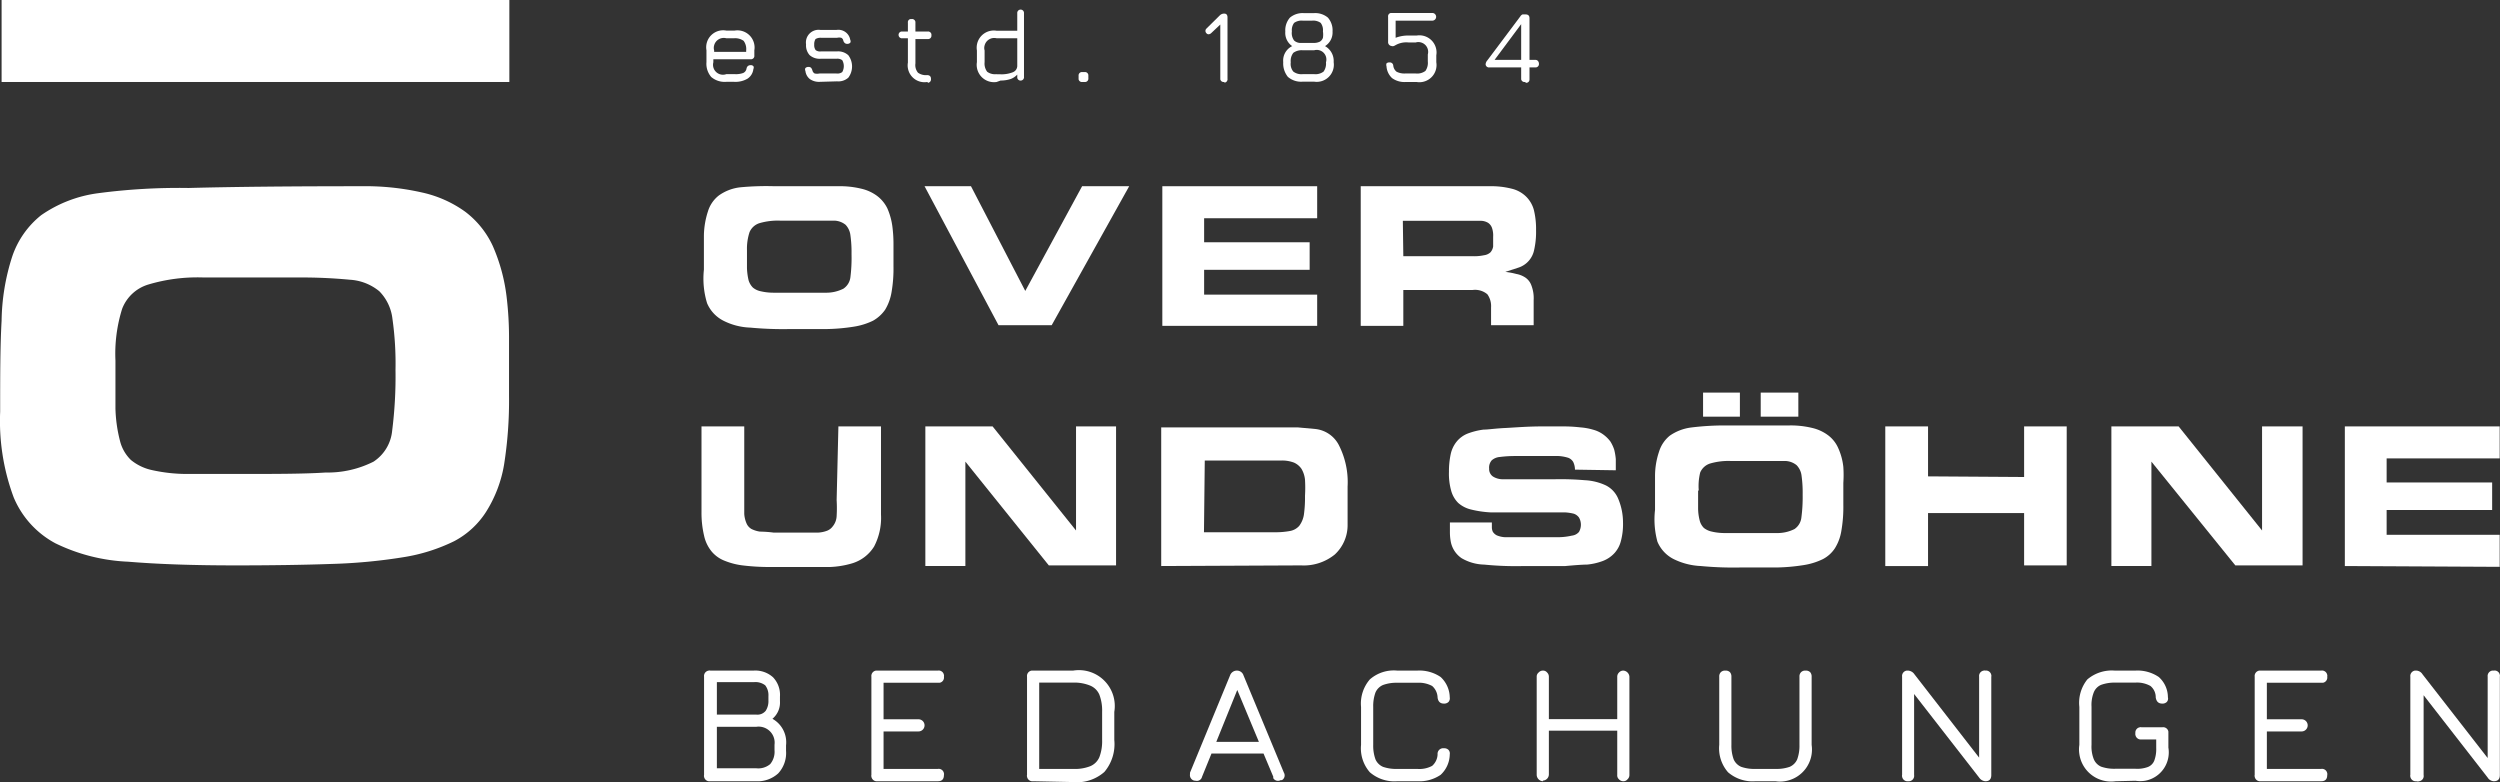
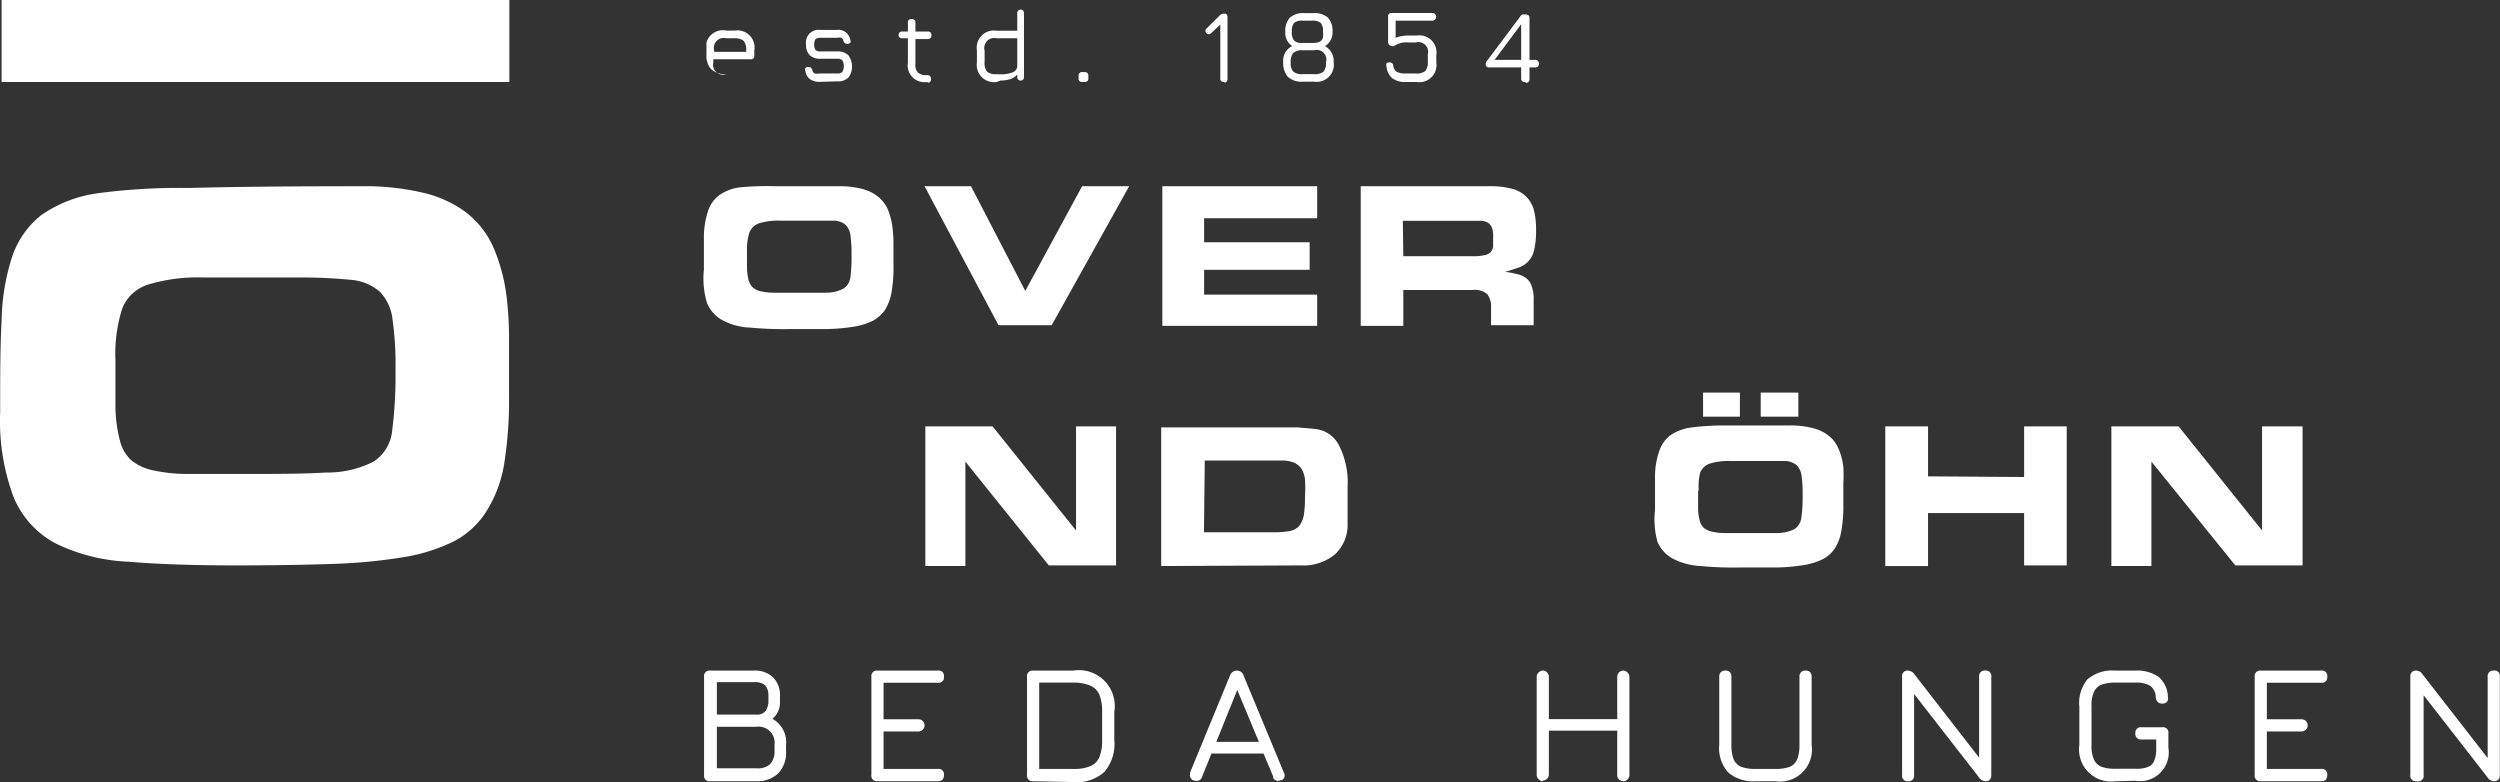
<svg xmlns="http://www.w3.org/2000/svg" id="Ebene_1" data-name="Ebene 1" viewBox="0 0 156.13 48.85">
  <rect x="0" y="0" width="156.13" height="48.85" fill="#333333" stroke="none" />
  <defs>
    <style>.cls-1{fill:#fff;}</style>
  </defs>
  <path class="cls-1" d="M31.65,61.08c0-2.2,0-4.09.09-5.68a13.57,13.57,0,0,1,.66-4,5.57,5.57,0,0,1,1.81-2.59,8.06,8.06,0,0,1,3.53-1.37,38.5,38.5,0,0,1,5.68-.33Q47.53,47,54.21,47a16,16,0,0,1,3.78.39,7.29,7.29,0,0,1,2.7,1.2,5.66,5.66,0,0,1,1.72,2.13,11.18,11.18,0,0,1,.87,3.2,21.51,21.51,0,0,1,.15,2.54V60.1a25.65,25.65,0,0,1-.31,4.29A8,8,0,0,1,62,67.33a5.28,5.28,0,0,1-2,1.84,11.11,11.11,0,0,1-3.18,1,33.91,33.91,0,0,1-4.5.42q-2.59.09-6,.09-3.9,0-6.67-.23A11.44,11.44,0,0,1,35.1,69.3a5.77,5.77,0,0,1-2.61-2.88A13.69,13.69,0,0,1,31.65,61.08Zm7.2-3.19v3a9,9,0,0,0,.28,2,2.5,2.5,0,0,0,.69,1.21,3.11,3.11,0,0,0,1.32.63,10.13,10.13,0,0,0,2.12.24h3.08c2.41,0,4.28,0,5.63-.09a6.37,6.37,0,0,0,3-.68,2.6,2.6,0,0,0,1.16-1.92,27,27,0,0,0,.21-3.81,19.9,19.9,0,0,0-.19-3.18,2.93,2.93,0,0,0-.82-1.73,3.19,3.19,0,0,0-1.84-.72,31.6,31.6,0,0,0-3.23-.14H44.37a10.71,10.71,0,0,0-3.47.44,2.53,2.53,0,0,0-1.63,1.51A9.36,9.36,0,0,0,38.85,57.89Z" transform="translate(-31.64 -35.37)" />
  <path class="cls-1" d="M75.6,52.21V50.08a5.12,5.12,0,0,1,.25-1.5,2,2,0,0,1,.68-1,2.85,2.85,0,0,1,1.32-.51A17.1,17.1,0,0,1,80,47h4a5.59,5.59,0,0,1,1.41.15,2.66,2.66,0,0,1,1,.45,2.16,2.16,0,0,1,.65.79,4.18,4.18,0,0,1,.32,1.2,8.39,8.39,0,0,1,.06,1V52a8.67,8.67,0,0,1-.12,1.61,3.1,3.1,0,0,1-.4,1.1,2.28,2.28,0,0,1-.76.69,4.21,4.21,0,0,1-1.19.37,11.92,11.92,0,0,1-1.69.15H81a21.77,21.77,0,0,1-2.5-.09,4,4,0,0,1-1.7-.44,2.19,2.19,0,0,1-1-1.08A5.27,5.27,0,0,1,75.6,52.21ZM78.29,51v1.12a3.86,3.86,0,0,0,.1.75,1.08,1.08,0,0,0,.27.46,1.11,1.11,0,0,0,.49.23,3.48,3.48,0,0,0,.79.09H83.2a2.37,2.37,0,0,0,1.11-.25,1,1,0,0,0,.44-.72,9.72,9.72,0,0,0,.07-1.43,7.84,7.84,0,0,0-.07-1.19,1.15,1.15,0,0,0-.3-.65,1.18,1.18,0,0,0-.69-.26c-.4,0-.81,0-1.21,0H80.36a4.07,4.07,0,0,0-1.3.16,1,1,0,0,0-.61.56A3.33,3.33,0,0,0,78.29,51Z" transform="translate(-31.64 -35.37)" />
  <path class="cls-1" d="M102.16,47l-4.84,8.68H94L89.38,47h2.9l3.39,6.54L99.22,47Z" transform="translate(-31.64 -35.37)" />
  <path class="cls-1" d="M104.23,55.72V47h9.67v2h-7.06v1.5h6.59v1.72h-6.59v1.55h7.06v1.95Z" transform="translate(-31.64 -35.37)" />
  <path class="cls-1" d="M119.28,53.48v2.24h-2.66V47h8.06a5.13,5.13,0,0,1,1.35.15,1.92,1.92,0,0,1,.9.48,1.85,1.85,0,0,1,.5.84,5,5,0,0,1,.14,1.28,5.08,5.08,0,0,1-.12,1.23,1.46,1.46,0,0,1-1,1.11l-.8.26a4.69,4.69,0,0,1,.69.13,1.49,1.49,0,0,1,.57.23,1,1,0,0,1,.37.49,2.22,2.22,0,0,1,.14.92v1.56h-2.66V54.57a1.27,1.27,0,0,0-.23-.82,1.19,1.19,0,0,0-.92-.27Zm0-2.11h4.3a3,3,0,0,0,.74-.06.73.73,0,0,0,.4-.18.7.7,0,0,0,.17-.37q0-.3,0-.6a1.46,1.46,0,0,0-.07-.55.64.64,0,0,0-.24-.32.9.9,0,0,0-.45-.13h-4.88Z" transform="translate(-31.64 -35.37)" />
-   <path class="cls-1" d="M84,62h2.66v5.5a3.87,3.87,0,0,1-.43,2,2.44,2.44,0,0,1-1.4,1.06,5.6,5.6,0,0,1-1.35.22H79.66a13.6,13.6,0,0,1-1.56-.09,4.43,4.43,0,0,1-1.18-.29,2,2,0,0,1-.83-.58,2.33,2.33,0,0,1-.48-1,6.24,6.24,0,0,1-.16-1.49V62h2.67v5.46a1.75,1.75,0,0,0,.14.59.74.74,0,0,0,.3.35,1.7,1.7,0,0,0,.54.17,7.16,7.16,0,0,1,.84.06h2.82a1.86,1.86,0,0,0,.52-.11.8.8,0,0,0,.36-.27,1.09,1.09,0,0,0,.25-.65,8.34,8.34,0,0,0,0-1Z" transform="translate(-31.64 -35.37)" />
  <path class="cls-1" d="M101.34,62v8.68h-4.2L91.93,64.2v6.52h-2.5V62h4.2l5.21,6.5V62Z" transform="translate(-31.64 -35.37)" />
  <path class="cls-1" d="M104.16,70.72V62.06h8.51l1.1.1a1.87,1.87,0,0,1,1.48,1,5.09,5.09,0,0,1,.55,2.6v2.38A2.49,2.49,0,0,1,115,70a3.07,3.07,0,0,1-2.1.68Zm2.67-2.11h4.44a4.9,4.9,0,0,0,.94-.08,1,1,0,0,0,.57-.32,1.57,1.57,0,0,0,.29-.69,7.84,7.84,0,0,0,.07-1.19,8.34,8.34,0,0,0,0-1,1.65,1.65,0,0,0-.22-.68,1.11,1.11,0,0,0-.47-.39,2.12,2.12,0,0,0-.79-.13h-4.78Z" transform="translate(-31.64 -35.37)" />
-   <path class="cls-1" d="M130,64.7a1.13,1.13,0,0,0-.11-.48.61.61,0,0,0-.31-.26,2.53,2.53,0,0,0-.6-.11h-2.75a7.26,7.26,0,0,0-.93.06.86.86,0,0,0-.5.21.69.69,0,0,0-.16.52.56.56,0,0,0,.24.49,1.15,1.15,0,0,0,.65.17h3.21a17.57,17.57,0,0,1,1.87.06,3.5,3.5,0,0,1,1.31.32,1.62,1.62,0,0,1,.76.79A3.81,3.81,0,0,1,133,68a4.06,4.06,0,0,1-.13,1.15,1.75,1.75,0,0,1-.41.77,1.9,1.9,0,0,1-.71.48,3.82,3.82,0,0,1-1,.23q-.36,0-1.35.09c-.67,0-1.53,0-2.57,0a19.81,19.81,0,0,1-2.5-.09,2.91,2.91,0,0,1-1.41-.4,1.61,1.61,0,0,1-.67-1,3.18,3.18,0,0,1-.06-.62V68h2.62v.3a.67.67,0,0,0,.06.28.64.64,0,0,0,.24.22,1.52,1.52,0,0,0,.52.12h3.28a3.94,3.94,0,0,0,.9-.1.68.68,0,0,0,.44-.23.9.9,0,0,0,0-.9.66.66,0,0,0-.33-.24,3.08,3.08,0,0,0-.53-.08h-4.65a6.41,6.41,0,0,1-1.23-.18,1.85,1.85,0,0,1-.8-.41,1.71,1.71,0,0,1-.44-.76,3.9,3.9,0,0,1-.14-1.18,5.16,5.16,0,0,1,.11-1.11,1.88,1.88,0,0,1,.37-.78,1.7,1.7,0,0,1,.68-.5,4.31,4.31,0,0,1,1-.25c.28,0,.72-.07,1.34-.1S127,62,128,62h1.33a9.24,9.24,0,0,1,1,.06,3.82,3.82,0,0,1,.82.15,1.91,1.91,0,0,1,.61.29,2.08,2.08,0,0,1,.45.44,2.38,2.38,0,0,1,.24.51,3.83,3.83,0,0,1,.1.59v.7Z" transform="translate(-31.64 -35.37)" />
  <path class="cls-1" d="M135,67.21V65.08a4.77,4.77,0,0,1,.25-1.5,2.07,2.07,0,0,1,.67-1,3,3,0,0,1,1.32-.51,16.91,16.91,0,0,1,2.13-.13h4a5.67,5.67,0,0,1,1.42.15,2.66,2.66,0,0,1,1,.45,2,2,0,0,1,.64.79,3.82,3.82,0,0,1,.33,1.2,7.53,7.53,0,0,1,0,1v1.36a8.67,8.67,0,0,1-.12,1.61,2.92,2.92,0,0,1-.4,1.1,2,2,0,0,1-.76.69,4.21,4.21,0,0,1-1.19.37,11.92,11.92,0,0,1-1.68.15h-2.26a21.5,21.5,0,0,1-2.49-.09,4.25,4.25,0,0,1-1.71-.44,2.15,2.15,0,0,1-1-1.08A5.29,5.29,0,0,1,135,67.21Zm2.69-1.2v1.12a3.15,3.15,0,0,0,.1.75,1,1,0,0,0,.26.46,1.2,1.2,0,0,0,.5.23,3.48,3.48,0,0,0,.79.09h3.26a2.37,2.37,0,0,0,1.11-.25,1,1,0,0,0,.43-.72,9.72,9.72,0,0,0,.08-1.43,7.84,7.84,0,0,0-.07-1.19,1.13,1.13,0,0,0-.31-.65,1.18,1.18,0,0,0-.69-.26c-.4,0-.81,0-1.21,0h-2.21a4.07,4.07,0,0,0-1.3.16,1,1,0,0,0-.61.56,3.52,3.52,0,0,0-.09,1.12Zm2.61-6.12v1.5H138v-1.5Zm3.65,0v1.5H141.6v-1.5Z" transform="translate(-31.64 -35.37)" />
  <path class="cls-1" d="M158.05,65.16V62h2.66v8.68h-2.66V67.41h-6v3.31h-2.67V62h2.67v3.12Z" transform="translate(-31.64 -35.37)" />
  <path class="cls-1" d="M175.44,62v8.68h-4.2L166,64.2v6.52h-2.5V62h4.2l5.21,6.5V62Z" transform="translate(-31.64 -35.37)" />
-   <path class="cls-1" d="M178.08,70.72V62h9.67v2h-7.06v1.5h6.59v1.72h-6.59v1.55h7.06v2Z" transform="translate(-31.64 -35.37)" />
  <path class="cls-1" d="M76,84.16a.34.34,0,0,1-.39-.28.21.21,0,0,1,0-.11V77.63a.34.34,0,0,1,.29-.38.17.17,0,0,1,.1,0h2.7a1.65,1.65,0,0,1,1.22.42,1.59,1.59,0,0,1,.43,1.21v.28a1.32,1.32,0,0,1-.47,1.1,1.68,1.68,0,0,1,.85,1.66v.34a1.87,1.87,0,0,1-.49,1.41,1.91,1.91,0,0,1-1.41.49ZM76.41,80h2.48a.66.66,0,0,0,.57-.24,1.1,1.1,0,0,0,.17-.64v-.28a1,1,0,0,0-.2-.67,1,1,0,0,0-.69-.2H76.41Zm0,3.35h2.46a1.15,1.15,0,0,0,.87-.26,1.2,1.2,0,0,0,.27-.87v-.34a1,1,0,0,0-1.14-1.12H76.41Z" transform="translate(-31.64 -35.37)" />
  <path class="cls-1" d="M86.44,84.16a.34.34,0,0,1-.38-.29.17.17,0,0,1,0-.1V77.63a.34.34,0,0,1,.29-.38h3.86a.33.33,0,0,1,.38.27.21.21,0,0,1,0,.11.33.33,0,0,1-.27.38h-3.5v2.28H89a.38.38,0,0,1,0,.76H86.82v2.34h3.39a.33.33,0,0,1,.38.27.21.21,0,0,1,0,.11c0,.26-.12.39-.38.39Z" transform="translate(-31.64 -35.37)" />
  <path class="cls-1" d="M96.16,84.16a.34.34,0,0,1-.38-.29.17.17,0,0,1,0-.1V77.63a.34.34,0,0,1,.29-.38h2.59a2.24,2.24,0,0,1,2.57,2.58v1.75a2.69,2.69,0,0,1-.62,2,2.6,2.6,0,0,1-2,.63Zm.38-.77h2.12a2.61,2.61,0,0,0,1.07-.17,1.06,1.06,0,0,0,.57-.57,2.79,2.79,0,0,0,.17-1.07V79.83a2.79,2.79,0,0,0-.17-1.07,1.06,1.06,0,0,0-.57-.57A2.6,2.6,0,0,0,98.66,78H96.54Z" transform="translate(-31.64 -35.37)" />
  <path class="cls-1" d="M106.22,84.12a.35.35,0,0,1-.26-.41.36.36,0,0,1,0-.09l2.5-6.07a.45.45,0,0,1,.43-.3h0a.43.43,0,0,1,.41.3l2.52,6.07a.34.34,0,0,1-.12.47l-.08,0a.34.34,0,0,1-.46-.12.36.36,0,0,1,0-.09l-.61-1.45H107.3l-.59,1.45a.33.33,0,0,1-.4.25Zm1.38-2.42h2.66l-1.35-3.24Z" transform="translate(-31.64 -35.37)" />
-   <path class="cls-1" d="M118.91,84.16a2.34,2.34,0,0,1-1.72-.56,2.27,2.27,0,0,1-.55-1.71V79.52a2.31,2.31,0,0,1,.55-1.72,2.27,2.27,0,0,1,1.71-.55h1.25a2.36,2.36,0,0,1,1.46.4,1.77,1.77,0,0,1,.57,1.27.34.34,0,0,1-.08.29.38.38,0,0,1-.29.1c-.23,0-.36-.13-.39-.38a1,1,0,0,0-.34-.72,1.76,1.76,0,0,0-.93-.2H118.9a2.44,2.44,0,0,0-.89.14.9.9,0,0,0-.47.47,2.5,2.5,0,0,0-.14.9v2.37a2.5,2.5,0,0,0,.14.9.9.9,0,0,0,.47.47,2.49,2.49,0,0,0,.9.13h1.24a1.68,1.68,0,0,0,.93-.19,1,1,0,0,0,.34-.72.35.35,0,0,1,.39-.38.38.38,0,0,1,.29.1.34.34,0,0,1,.08.29,1.77,1.77,0,0,1-.57,1.27,2.36,2.36,0,0,1-1.46.4Z" transform="translate(-31.64 -35.37)" />
  <path class="cls-1" d="M128,84.16a.41.41,0,0,1-.39-.39V77.63a.32.32,0,0,1,.12-.26.36.36,0,0,1,.27-.12.32.32,0,0,1,.26.12.36.36,0,0,1,.11.26v2.65h4.27V77.63a.36.36,0,0,1,.11-.26.36.36,0,0,1,.27-.12.41.41,0,0,1,.38.38v6.14a.36.36,0,0,1-.12.27.32.32,0,0,1-.26.12.36.36,0,0,1-.27-.12.32.32,0,0,1-.11-.27V81h-4.27v2.73a.39.39,0,0,1-.37.39Z" transform="translate(-31.64 -35.37)" />
  <path class="cls-1" d="M141.28,84.16a2.34,2.34,0,0,1-1.72-.56,2.27,2.27,0,0,1-.55-1.71V77.63a.37.37,0,0,1,.1-.28.36.36,0,0,1,.28-.1.38.38,0,0,1,.29.1.41.41,0,0,1,.09.28v4.26a2.5,2.5,0,0,0,.14.9.9.9,0,0,0,.47.47,2.49,2.49,0,0,0,.9.13h1.24a2.47,2.47,0,0,0,.89-.13.9.9,0,0,0,.47-.47,2.5,2.5,0,0,0,.14-.9V77.63a.37.37,0,0,1,.1-.28.36.36,0,0,1,.28-.1.38.38,0,0,1,.29.1.41.41,0,0,1,.09.28v4.26a2,2,0,0,1-1.69,2.27,1.82,1.82,0,0,1-.57,0Z" transform="translate(-31.64 -35.37)" />
  <path class="cls-1" d="M150.81,84.16a.34.34,0,0,1-.38-.29.17.17,0,0,1,0-.1V77.63a.34.34,0,0,1,.29-.38h.09a.52.52,0,0,1,.39.23l4.23,5.45h-.19v-5.3a.34.34,0,0,1,.29-.38.17.17,0,0,1,.1,0,.33.33,0,0,1,.37.28.17.17,0,0,1,0,.1v6.14c0,.26-.12.39-.37.39a.52.52,0,0,1-.39-.23L151,78.48h.18v5.29A.34.34,0,0,1,150.81,84.16Z" transform="translate(-31.64 -35.37)" />
  <path class="cls-1" d="M163.76,84.16a2,2,0,0,1-2.26-1.7,1.82,1.82,0,0,1,0-.57V79.52a2.33,2.33,0,0,1,.5-1.72,2.36,2.36,0,0,1,1.71-.55H165a2.36,2.36,0,0,1,1.46.4,1.7,1.7,0,0,1,.57,1.27.31.31,0,0,1-.07.29.38.38,0,0,1-.29.1c-.23,0-.36-.13-.4-.38a.91.91,0,0,0-.33-.72A1.71,1.71,0,0,0,165,78h-1.25a2.48,2.48,0,0,0-.89.14.85.85,0,0,0-.46.47,2.13,2.13,0,0,0-.14.9v2.37a2.13,2.13,0,0,0,.14.9.88.88,0,0,0,.46.47,2.49,2.49,0,0,0,.9.13H165a1.9,1.9,0,0,0,.78-.11.71.71,0,0,0,.4-.4,2.06,2.06,0,0,0,.12-.78v-.54h-.92a.34.34,0,0,1-.38-.29.17.17,0,0,1,0-.1.33.33,0,0,1,.28-.37.17.17,0,0,1,.1,0h1.3a.33.33,0,0,1,.38.27v1a1.8,1.8,0,0,1-1.46,2.07,2,2,0,0,1-.6,0Z" transform="translate(-31.64 -35.37)" />
  <path class="cls-1" d="M172.83,84.16a.34.34,0,0,1-.38-.29.17.17,0,0,1,0-.1V77.63a.34.34,0,0,1,.29-.38h3.86a.33.33,0,0,1,.38.27.21.21,0,0,1,0,.11.33.33,0,0,1-.27.38h-3.5v2.28h2.17a.38.38,0,0,1,0,.76h-2.17v2.34h3.39a.33.33,0,0,1,.38.27.21.21,0,0,1,0,.11c0,.26-.12.39-.38.39Z" transform="translate(-31.64 -35.37)" />
  <path class="cls-1" d="M182.55,84.16a.34.34,0,0,1-.38-.29.17.17,0,0,1,0-.1V77.63a.34.34,0,0,1,.29-.38h.09a.48.48,0,0,1,.38.23l4.24,5.45H187v-5.3a.34.34,0,0,1,.29-.38h.09a.33.33,0,0,1,.38.27.21.21,0,0,1,0,.11v6.14c0,.26-.12.39-.38.39a.48.48,0,0,1-.38-.23l-4.24-5.45H183v5.29a.33.33,0,0,1-.28.39A.24.24,0,0,1,182.55,84.16Z" transform="translate(-31.64 -35.37)" />
-   <path class="cls-1" d="M76.19,39.08v.18A.62.62,0,0,0,77,40h.52a1.36,1.36,0,0,0,.53-.07.36.36,0,0,0,.21-.27.3.3,0,0,1,.08-.16.27.27,0,0,1,.17-.06.23.23,0,0,1,.18.06.19.19,0,0,1,0,.18.83.83,0,0,1-.36.6,1.49,1.49,0,0,1-.85.2H77a1.29,1.29,0,0,1-.94-.3,1.26,1.26,0,0,1-.3-.93v-.74A1.06,1.06,0,0,1,77,37.28h.52a1.07,1.07,0,0,1,1.23.88,1,1,0,0,1,0,.35v.32a.21.21,0,0,1-.18.24H76.19ZM77,37.76a.62.62,0,0,0-.76.44.58.58,0,0,0,0,.32v.09h2v-.09a.86.86,0,0,0-.16-.6.91.91,0,0,0-.6-.16Z" transform="translate(-31.64 -35.37)" />
+   <path class="cls-1" d="M76.19,39.08v.18A.62.62,0,0,0,77,40h.52H77a1.29,1.29,0,0,1-.94-.3,1.26,1.26,0,0,1-.3-.93v-.74A1.06,1.06,0,0,1,77,37.28h.52a1.07,1.07,0,0,1,1.23.88,1,1,0,0,1,0,.35v.32a.21.21,0,0,1-.18.24H76.19ZM77,37.76a.62.62,0,0,0-.76.44.58.58,0,0,0,0,.32v.09h2v-.09a.86.86,0,0,0-.16-.6.91.91,0,0,0-.6-.16Z" transform="translate(-31.64 -35.37)" />
  <path class="cls-1" d="M82.86,40.48a1,1,0,0,1-.64-.17.75.75,0,0,1-.28-.51.19.19,0,0,1,0-.18.26.26,0,0,1,.19-.07.22.22,0,0,1,.17.06.53.53,0,0,1,.08.17.28.28,0,0,0,.14.18.76.76,0,0,0,.3,0h1.06a.5.5,0,0,0,.36-.09.75.75,0,0,0,0-.74.5.5,0,0,0-.36-.09h-1a.94.94,0,0,1-.68-.23.91.91,0,0,1-.22-.67.79.79,0,0,1,.9-.9h1a.75.75,0,0,1,.86.62v0a.19.19,0,0,1,0,.18.26.26,0,0,1-.19.07.23.23,0,0,1-.16-.06.32.32,0,0,1-.09-.17.23.23,0,0,0-.12-.15.57.57,0,0,0-.26,0h-1a.6.6,0,0,0-.35.08.62.62,0,0,0-.08.35.52.52,0,0,0,.09.34.46.46,0,0,0,.34.08h1a.94.94,0,0,1,.7.24,1.17,1.17,0,0,1,0,1.4.93.93,0,0,1-.7.23Z" transform="translate(-31.64 -35.37)" />
  <path class="cls-1" d="M89.55,40.49a1.05,1.05,0,0,1-1.21-.86,1,1,0,0,1,0-.35V37.76H88a.21.21,0,0,1-.24-.18v0a.21.21,0,0,1,.17-.24h.41v-.55a.2.2,0,0,1,.16-.23h.07a.21.21,0,0,1,.24.18v.6h.76a.21.21,0,0,1,.24.17v.07a.21.21,0,0,1-.19.23h-.81v1.52a.75.75,0,0,0,.16.58.85.85,0,0,0,.58.15.27.27,0,0,1,.17.06.23.23,0,0,1,.06.18.21.21,0,0,1-.18.24Z" transform="translate(-31.64 -35.37)" />
  <path class="cls-1" d="M93.88,40.49a1.08,1.08,0,0,1-1.23-.9,1,1,0,0,1,0-.34v-.73a1.07,1.07,0,0,1,.88-1.23,1,1,0,0,1,.35,0h1.29V36.2a.21.21,0,0,1,.19-.23h0a.21.21,0,0,1,.23.19v4a.21.21,0,0,1-.18.24h0a.21.21,0,0,1-.24-.17v-.2a1.09,1.09,0,0,1-.4.27,2,2,0,0,1-.64.1Zm0-.48h.25a1.89,1.89,0,0,0,.74-.12.43.43,0,0,0,.3-.39V37.76H93.88a.62.62,0,0,0-.75.45.55.55,0,0,0,0,.31v.73a.86.86,0,0,0,.16.6.82.82,0,0,0,.59.15Z" transform="translate(-31.64 -35.37)" />
  <path class="cls-1" d="M99.24,40.49a.21.21,0,0,1-.24-.17V40.1a.21.21,0,0,1,.19-.23h.19a.21.21,0,0,1,.23.19v.19a.21.21,0,0,1-.18.24h-.19Z" transform="translate(-31.64 -35.37)" />
  <path class="cls-1" d="M108.09,40.49a.21.21,0,0,1-.24-.17V36.83l.15-.07-.71.67a.28.28,0,0,1-.15.08.17.17,0,0,1-.16-.07.2.2,0,0,1,0-.28l0,0,.83-.82a.38.38,0,0,1,.29-.12c.13,0,.2.08.2.24v3.83a.21.21,0,0,1-.18.24Z" transform="translate(-31.64 -35.37)" />
  <path class="cls-1" d="M114.39,38.25a1.06,1.06,0,0,1,.54,1,1.07,1.07,0,0,1-1.22,1.22H113a1.26,1.26,0,0,1-.93-.3,1.34,1.34,0,0,1-.29-.92,1,1,0,0,1,.56-1,1,1,0,0,1-.43-.91,1.2,1.2,0,0,1,.29-.87,1.23,1.23,0,0,1,.87-.28h.63a1.23,1.23,0,0,1,.87.28,1.2,1.2,0,0,1,.29.87A1,1,0,0,1,114.39,38.25ZM113.71,40a.83.83,0,0,0,.59-.16.85.85,0,0,0,.15-.58.6.6,0,0,0-.74-.75H113a.88.88,0,0,0-.59.16.83.83,0,0,0-.16.59.75.75,0,0,0,.16.58A.83.83,0,0,0,113,40ZM113,36.66a.8.8,0,0,0-.54.14.76.76,0,0,0-.14.53.78.78,0,0,0,.14.57.6.6,0,0,0,.46.15h.74a.84.84,0,0,0,.41-.08.45.45,0,0,0,.19-.24,1.34,1.34,0,0,0,0-.4.76.76,0,0,0-.14-.53.8.8,0,0,0-.54-.14Z" transform="translate(-31.64 -35.37)" />
  <path class="cls-1" d="M119.44,40.49a1.31,1.31,0,0,1-.86-.24,1.1,1.1,0,0,1-.35-.74.28.28,0,0,1,0-.18.23.23,0,0,1,.18-.06.21.21,0,0,1,.24.18v0a.57.57,0,0,0,.21.4,1.08,1.08,0,0,0,.53.11h.67a.86.86,0,0,0,.6-.16.88.88,0,0,0,.15-.59v-.44a.61.61,0,0,0-.43-.75.58.58,0,0,0-.32,0h-.47a1.36,1.36,0,0,0-.74.14l-.15.08a.25.25,0,0,1-.17,0h0a.24.24,0,0,1-.2-.26V36.42a.21.21,0,0,1,.17-.24h2.59a.24.24,0,0,1,0,.48H118.8v1.07a2.18,2.18,0,0,1,.84-.14h.47a1.07,1.07,0,0,1,1.23.88,1,1,0,0,1,0,.35v.44a1.07,1.07,0,0,1-.88,1.23,1,1,0,0,1-.35,0Z" transform="translate(-31.64 -35.37)" />
  <path class="cls-1" d="M126.88,40.49a.21.21,0,0,1-.24-.17V36.76l.17-.11-1.92,2.58,0-.12h2.62a.21.21,0,0,1,.18.07.27.27,0,0,1,.06.17.21.21,0,0,1-.19.23h-2.9a.21.21,0,0,1-.24-.18v0a.39.39,0,0,1,.1-.25l2.07-2.76a.28.28,0,0,1,.14-.12h.18c.17,0,.25.08.25.24v3.83a.2.2,0,0,1-.22.2Z" transform="translate(-31.64 -35.37)" />
  <rect class="cls-1" x="0.1" width="31.71" height="5.12" />
</svg>